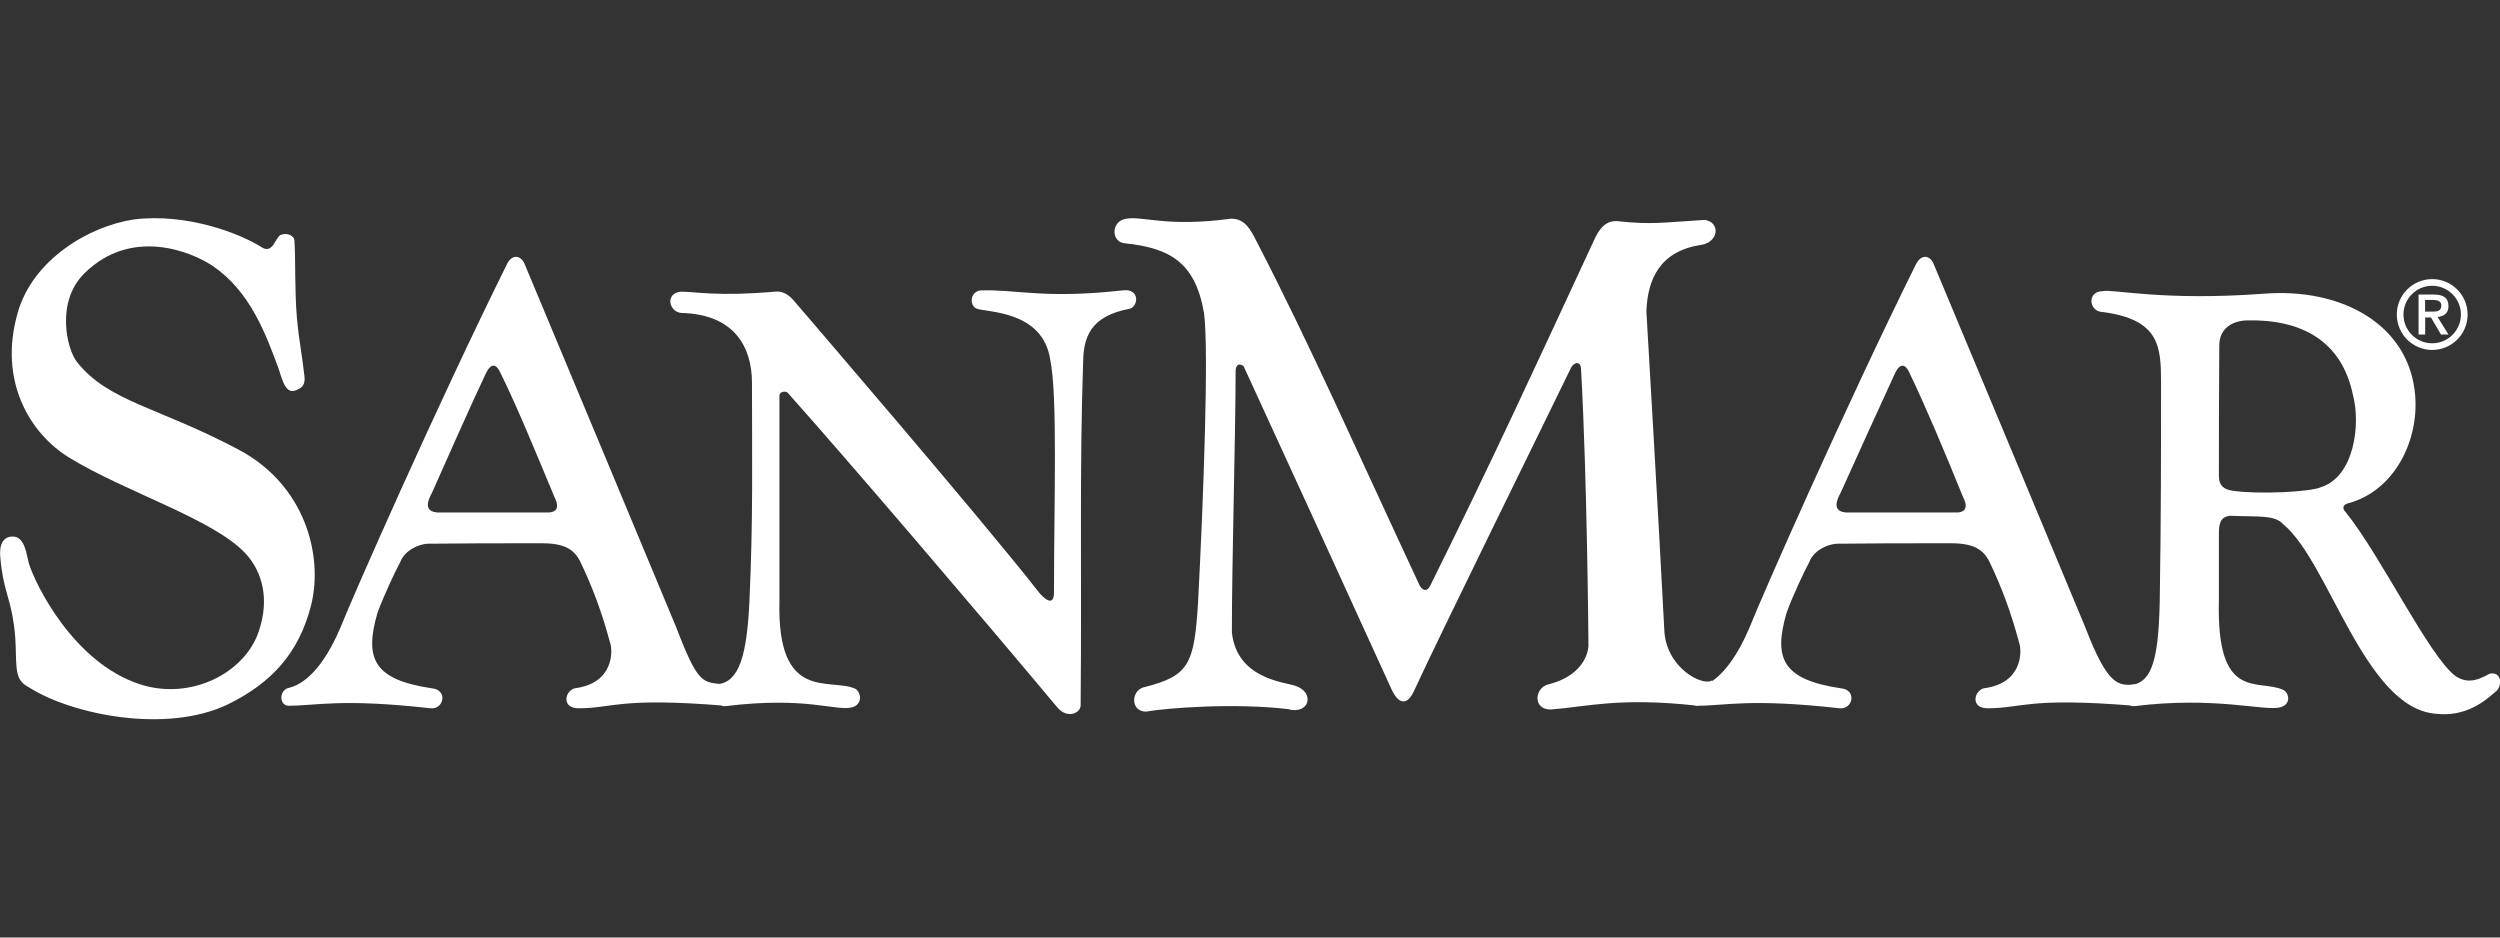
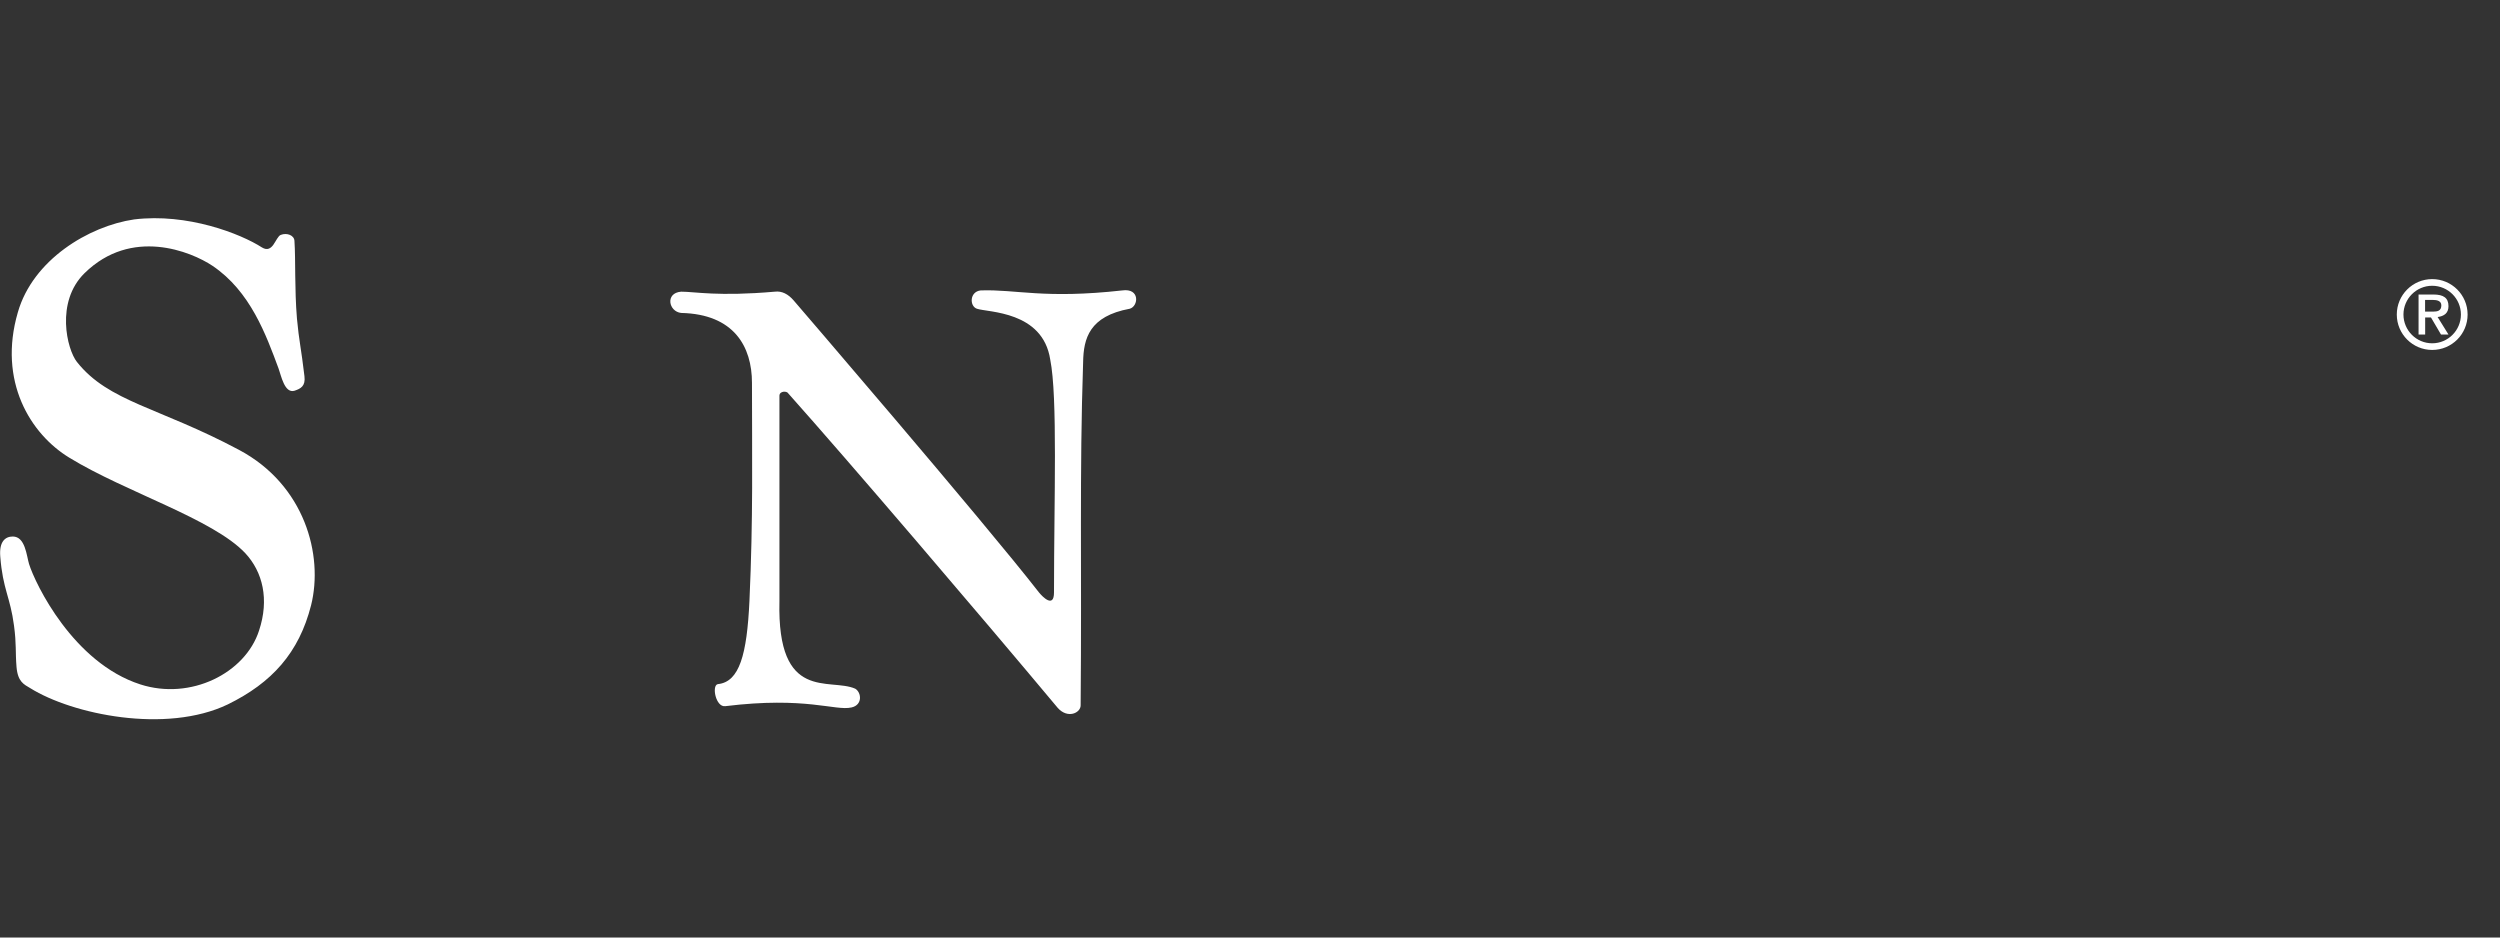
<svg xmlns="http://www.w3.org/2000/svg" version="1.1" id="Layer_1" x="0px" y="0px" width="120px" height="45px" viewBox="0 0 120 45" enable-background="new 0 0 120 45" xml:space="preserve">
  <rect x="0" y="0" width="120" height="45" fill="#333333" stroke="none" />
  <path fill="#FFFFFF" d="M12.575,11.878c0.26,0.158,0.418,0.04,0.54-0.121c0.14-0.201,0.24-0.438,0.359-0.481  c0.299-0.12,0.66,0.02,0.66,0.301c0.06,0.899,0,2.28,0.12,3.719c0.099,1.081,0.2,1.399,0.359,2.759  c0.06,0.481-0.18,0.601-0.479,0.701c-0.479,0.14-0.641-0.74-0.761-1.061c-0.6-1.62-1.359-3.72-3.179-4.94  c-1.021-0.679-3.881-1.86-6.14,0.361c-1.4,1.379-0.839,3.659-0.36,4.259c1.521,1.919,3.919,2.161,7.779,4.219  c3.16,1.68,4.06,5.06,3.459,7.459c-0.58,2.28-1.879,3.72-3.999,4.759c-2.96,1.42-7.46,0.481-9.48-0.78  c-0.299-0.179-0.599-0.299-0.66-1.019c-0.06-0.719,0-1.081-0.12-1.979c-0.179-1.381-0.539-1.742-0.66-3.321  c-0.059-0.72,0.241-0.96,0.601-0.96c0.6,0,0.66,0.92,0.78,1.318c0.301,0.961,2.12,4.741,5.34,5.78  c2.42,0.78,5.039-0.539,5.699-2.579c0.5-1.499,0.18-2.818-0.66-3.719c-1.54-1.64-5.759-2.938-8.438-4.579  c-1.88-1.14-3.44-3.68-2.479-6.98c0.719-2.52,3.399-4.14,5.579-4.461C8.995,10.219,11.554,11.219,12.575,11.878" />
  <path fill="#FFFFFF" d="M38.093,14.418c0,0,9.101,10.579,11.778,14.019c0.162,0.201,0.721,0.78,0.721,0  c0-4.44,0.18-9.379-0.181-11.178c-0.359-2.341-3-2.26-3.52-2.44c-0.358-0.121-0.358-0.819,0.181-0.879  c1.699-0.06,3.039,0.419,6.798,0c0.86-0.12,0.78,0.76,0.36,0.879c-1.94,0.359-2.22,1.42-2.24,2.56  c-0.18,5.359-0.06,9.739-0.119,16.479c0,0.361-0.619,0.66-1.1,0.12c-3.761-4.5-10.081-11.899-12.938-15.099  c-0.061-0.119-0.42-0.119-0.42,0.119v9.86c-0.119,4.881,2.419,3.658,3.64,4.2c0.3,0.181,0.36,0.78-0.179,0.899  c-0.781,0.181-2.182-0.539-6.061-0.061c-0.459,0.061-0.661-0.999-0.359-1.058c1.04-0.102,1.4-1.42,1.52-3.999  c0.182-3.98,0.121-6.981,0.121-10.46c0-1.74-0.859-3.3-3.399-3.358c-0.602-0.062-0.78-0.961,0-1.021c0.661,0,1.76,0.239,4.499,0  C37.532,13.958,37.833,14.118,38.093,14.418" />
-   <path fill="#FFFFFF" d="M54.052,10.499c-0.741,0.119-0.721,1.12-0.063,1.179c2.121,0.22,3.381,0.881,3.803,3.341  c0.238,1.74-0.021,8.838-0.282,13.839c-0.179,2.999-0.419,3.579-2.56,4.119c-0.661,0.119-0.72,1.18,0.06,1.18  c1.041-0.181,4.241-0.421,6.799-0.122c1.039,0.301,1.34-0.8,0.359-1.119c-0.541-0.182-2.799-0.34-3.038-2.561  c0-3.479,0.179-9.56,0.179-12.519c0-0.541,0.42-0.3,0.42-0.18c1.16,2.519,5.078,11.059,7.078,15.458  c0.281,0.602,0.699,0.84,1.061,0.06c1.439-3.1,5.46-11.239,7.54-15.518c0.118-0.24,0.42-0.361,0.479,0  c0.3,5.3,0.359,13.339,0.359,13.339s0,1.379-1.939,1.858c-0.658,0.181-0.738,1.203,0.121,1.203c1.699-0.122,3.278-0.602,7.039-0.182  c0.357-0.119,0.738-0.739,0.719-1.221c-0.42,0.321-2.238-0.578-2.301-2.438c-0.237-4.679-0.859-15.279-0.859-15.279  c0.063-1.56,0.661-2.88,2.622-3.181c0.84-0.12,0.959-1.08,0.178-1.199c-2,0.12-2.499,0.24-4.198,0.06  c-0.3-0.021-0.72,0.06-1.08,0.841c-3.101,6.678-4.858,10.52-7.899,16.66c-0.119,0.238-0.318,0.301-0.5,0  c-2.979-6.38-5.279-11.6-7.838-16.54c-0.279-0.541-0.539-1.081-1.22-1.081C55.989,10.917,54.892,10.358,54.052,10.499" />
-   <path fill="#FFFFFF" d="M16.354,30.096c-1.161,2.76-2.38,2.879-2.561,2.941c-0.419,0.18-0.359,0.838,0.061,0.838  c1.339,0,2.5-0.359,6.8,0.121c0.66,0.083,0.859-0.899,0.06-0.959c-2.8-0.419-3.22-1.44-2.601-3.601c0.3-0.84,0.9-2.1,1.101-2.459  c0.18-0.5,0.8-0.859,1.339-0.879c1.939-0.021,3.22-0.021,5.459-0.021c1.102,0,1.58,0.301,1.88,0.963  c0.54,1.14,0.979,2.278,1.4,3.837c0.12,0.359,0.181,1.92-1.7,2.16c-0.479,0.122-0.66,0.961,0.182,0.961  c1.64,0,1.938-0.541,7.039-0.121c0.439,0.039,0.46-0.98,0-1.02c-1.1-0.122-1.279,0.059-2.36-2.761  c-2.561-6.138-4.679-11.239-7.278-17.438c-0.181-0.419-0.621-0.479-0.859,0.06C20.974,19.457,16.895,28.715,16.354,30.096   M23.334,17.898c0.239-0.48,0.479-0.421,0.659-0.06c0.799,1.619,1.639,3.659,2.62,6.019c0.3,0.599,0,0.72-0.24,0.74h-5.399  c-0.4-0.041-0.62-0.259-0.24-0.94C21.514,21.898,22.595,19.457,23.334,17.898" />
-   <path fill="#FFFFFF" d="M83.988,30.096c-1.16,2.76-2.381,2.879-2.561,2.941c-0.418,0.18-0.359,0.838,0.061,0.838  c1.34,0,2.5-0.359,6.799,0.121c0.662,0.083,0.86-0.899,0.061-0.959c-2.799-0.419-3.22-1.44-2.599-3.601  c0.298-0.84,0.898-2.1,1.099-2.459c0.181-0.5,0.8-0.859,1.342-0.879c1.938-0.021,3.219-0.021,5.458-0.021  c1.1,0,1.58,0.301,1.882,0.963c0.54,1.14,0.979,2.278,1.397,3.837c0.121,0.359,0.183,1.92-1.699,2.16  c-0.48,0.122-0.66,0.961,0.18,0.961c1.641,0,1.939-0.541,7.04-0.121c0.44,0.039,0.461-1.061,0-1.02  c-0.78,0.059-1.28,0.059-2.36-2.761c-2.559-6.138-4.68-11.239-7.278-17.438c-0.178-0.419-0.602-0.479-0.86,0.06  C88.608,19.457,84.528,28.715,83.988,30.096 M90.969,17.898c0.237-0.48,0.479-0.421,0.657-0.06c0.78,1.619,1.642,3.659,2.6,6.019  c0.302,0.599,0,0.72-0.237,0.74h-5.401c-0.397-0.041-0.616-0.259-0.239-0.94C89.147,21.898,90.247,19.457,90.969,17.898" />
-   <path fill="#FFFFFF" d="M106.507,25.657v3.182c-0.121,4.88,1.877,3.719,3.099,4.279c0.301,0.176,0.362,0.719-0.179,0.839  c-0.78,0.18-3.102-0.541-6.979-0.062c-0.459,0.062-0.659-0.939-0.36-1c1.102-0.02,1.521-0.881,1.58-4.057  c0.062-3.963,0.062-6.981,0.062-10.46c0-1.74-0.062-3.04-2.8-3.401c-0.659,0-0.779-1,0-1c0.42-0.119,2.859,0.481,7.719,0.122  c3.701-0.299,7,1.44,7.279,4.88c0.182,2.158-0.979,4.58-3.221,5.18c-0.24,0.059-0.301,0.24-0.119,0.418  c1.699,2.102,4,6.919,5.279,7.878c0.479,0.301,0.9,0.301,1.641-0.119c0.619-0.119,0.619,0.66,0.238,0.899  c-0.48,0.421-1.398,1.201-2.857,1.022c-3.398-0.3-5.101-7.279-7.281-9.081c-0.419-0.479-1.221-0.359-2.559-0.419  C106.565,24.817,106.507,25.118,106.507,25.657 M111.425,23.377c1.602-0.52,1.881-3.059,1.521-4.398  c-0.541-2.641-2.499-3.661-5.101-3.601c-0.658,0.021-1.338,0.36-1.32,1.239c-0.018,2.42-0.018,4.66-0.018,6.24  c0,0.439,0.22,0.64,0.68,0.701C108.384,23.736,110.946,23.618,111.425,23.377" />
  <path fill="#FFFFFF" d="M116.745,13.397c0.94,0,1.7,0.762,1.7,1.7c0,0.941-0.76,1.7-1.7,1.7c-0.938,0-1.699-0.759-1.699-1.7  C115.046,14.159,115.806,13.397,116.745,13.397 M116.745,16.478c0.762,0,1.379-0.62,1.379-1.381c0-0.76-0.617-1.38-1.379-1.38  c-0.761,0-1.379,0.621-1.379,1.38C115.366,15.858,115.984,16.478,116.745,16.478 M116.087,14.137h0.719  c0.48,0,0.721,0.161,0.721,0.561c0,0.341-0.221,0.48-0.521,0.52l0.521,0.84h-0.359l-0.48-0.818h-0.28v0.818h-0.317v-1.921H116.087z   M116.785,14.958c0.22,0,0.399-0.041,0.399-0.3c0-0.22-0.219-0.261-0.399-0.261h-0.381v0.561H116.785z" />
</svg>